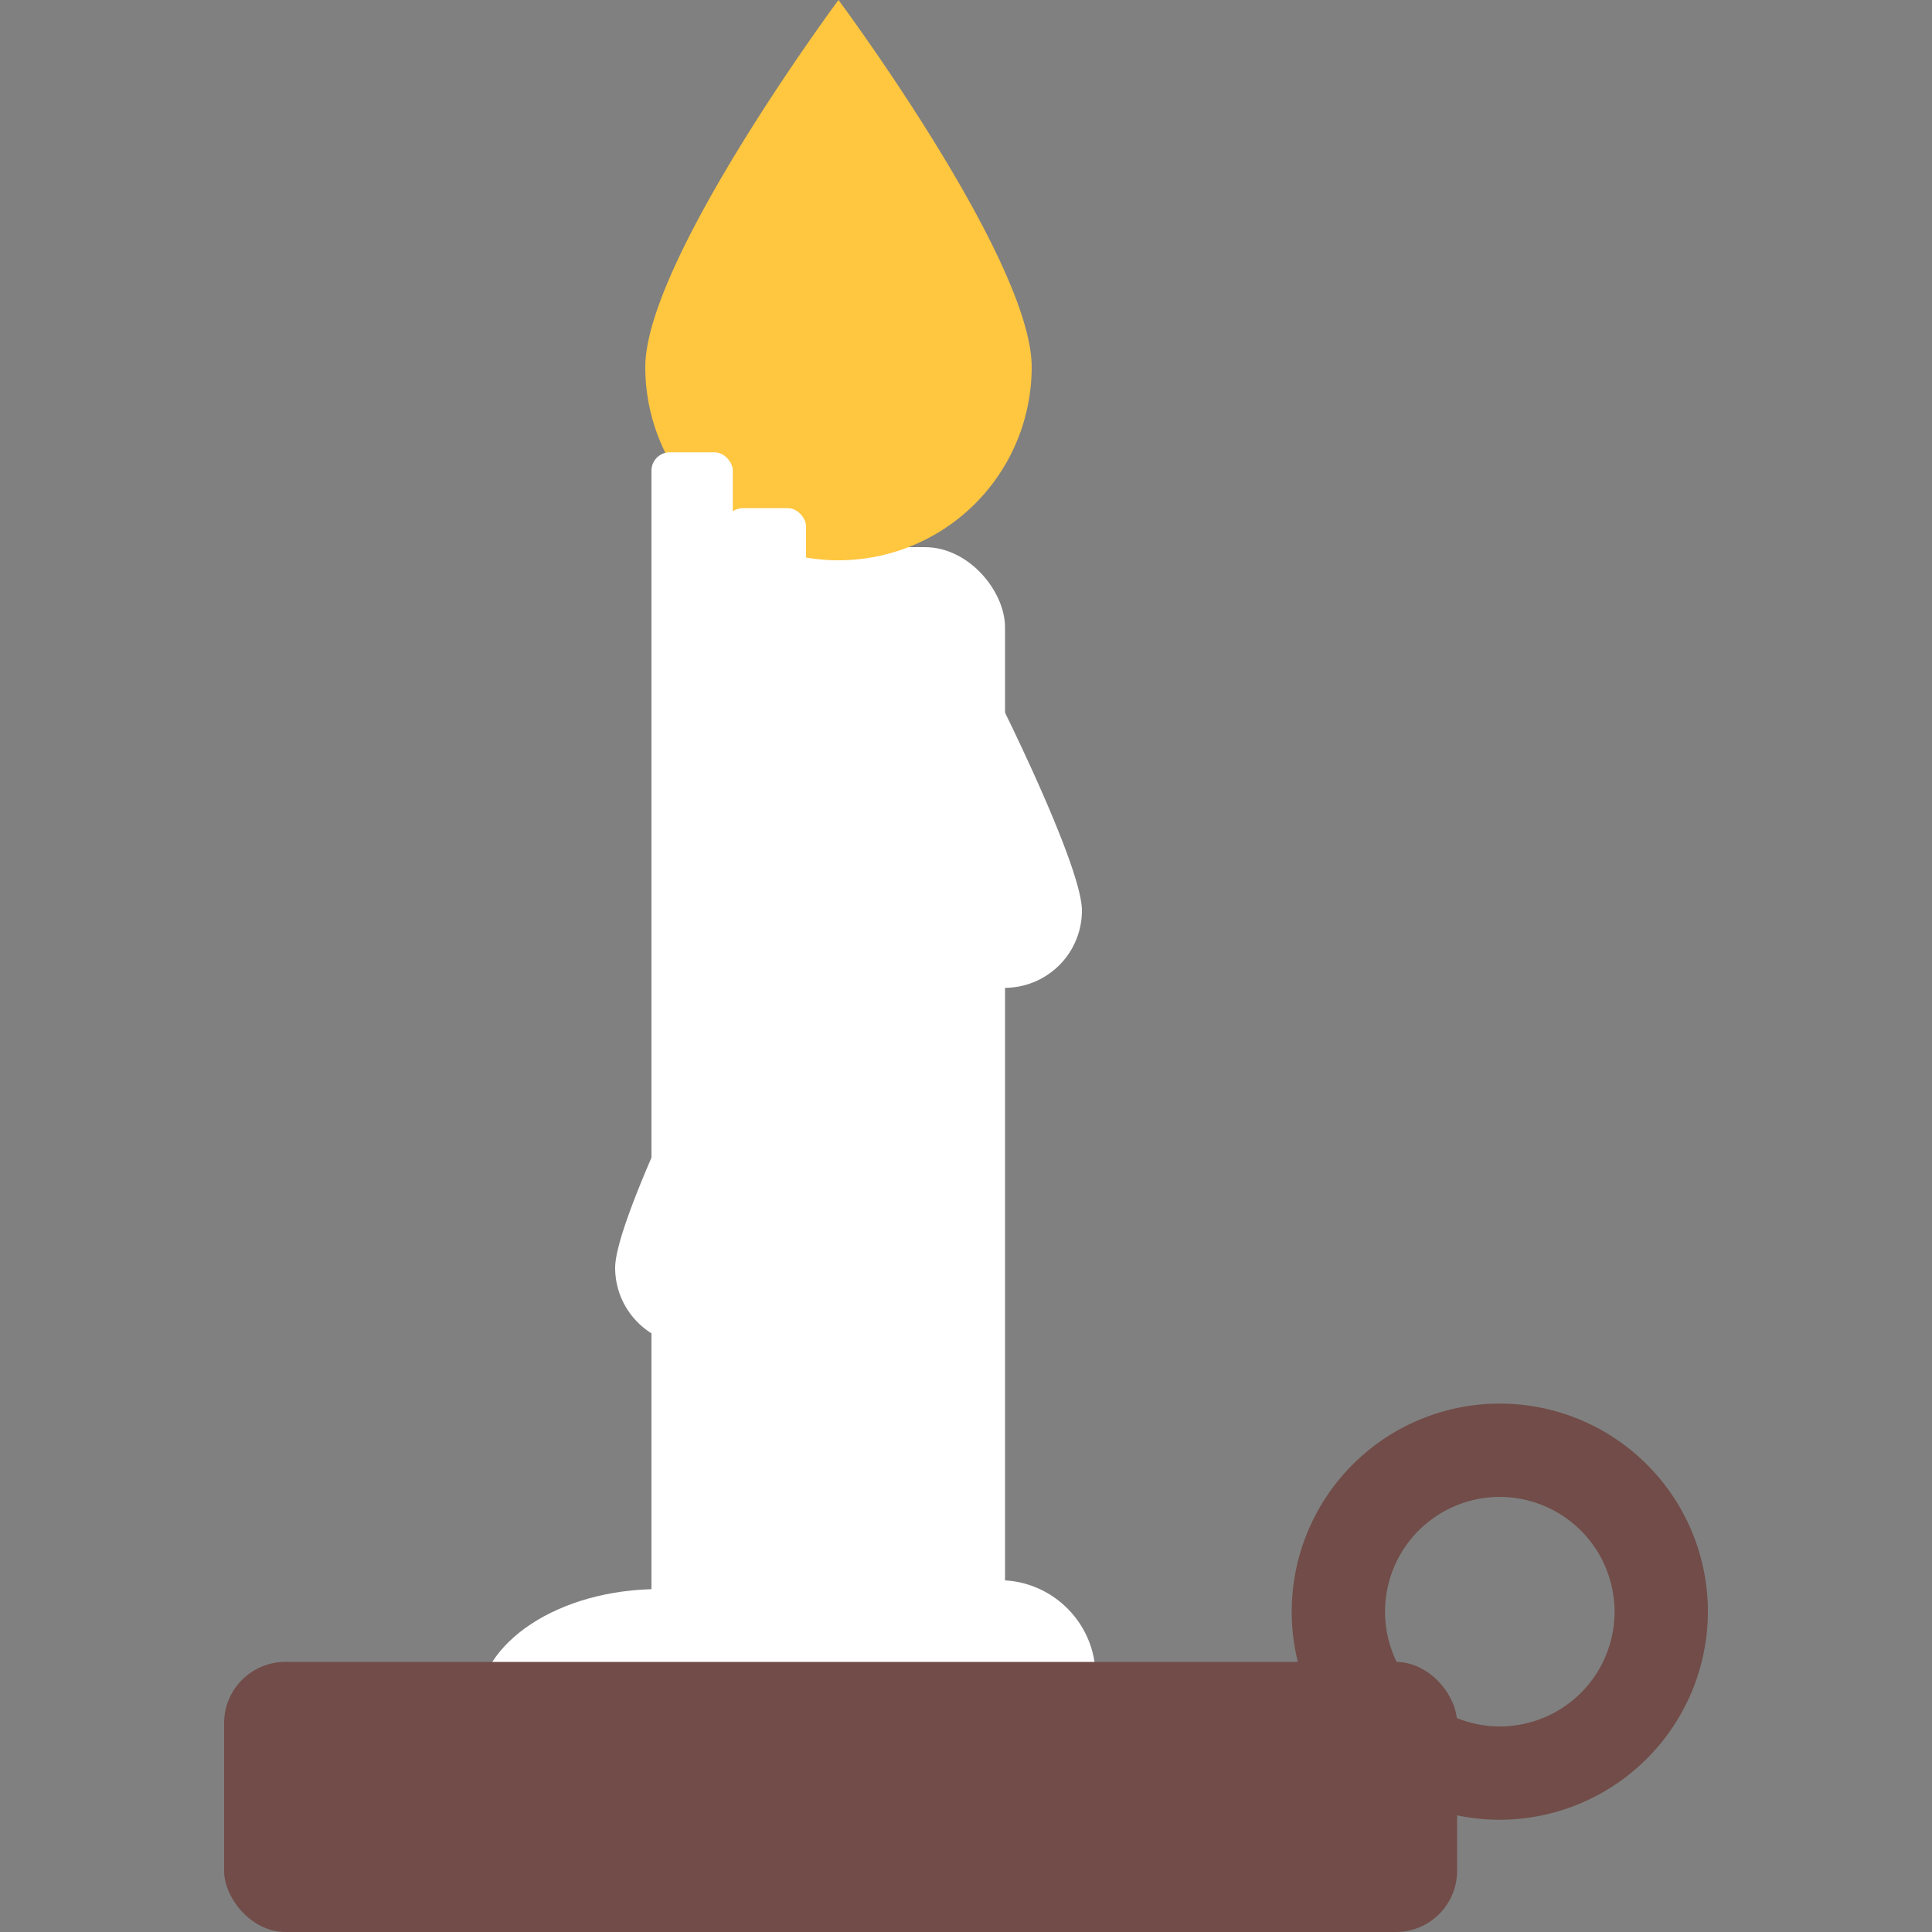
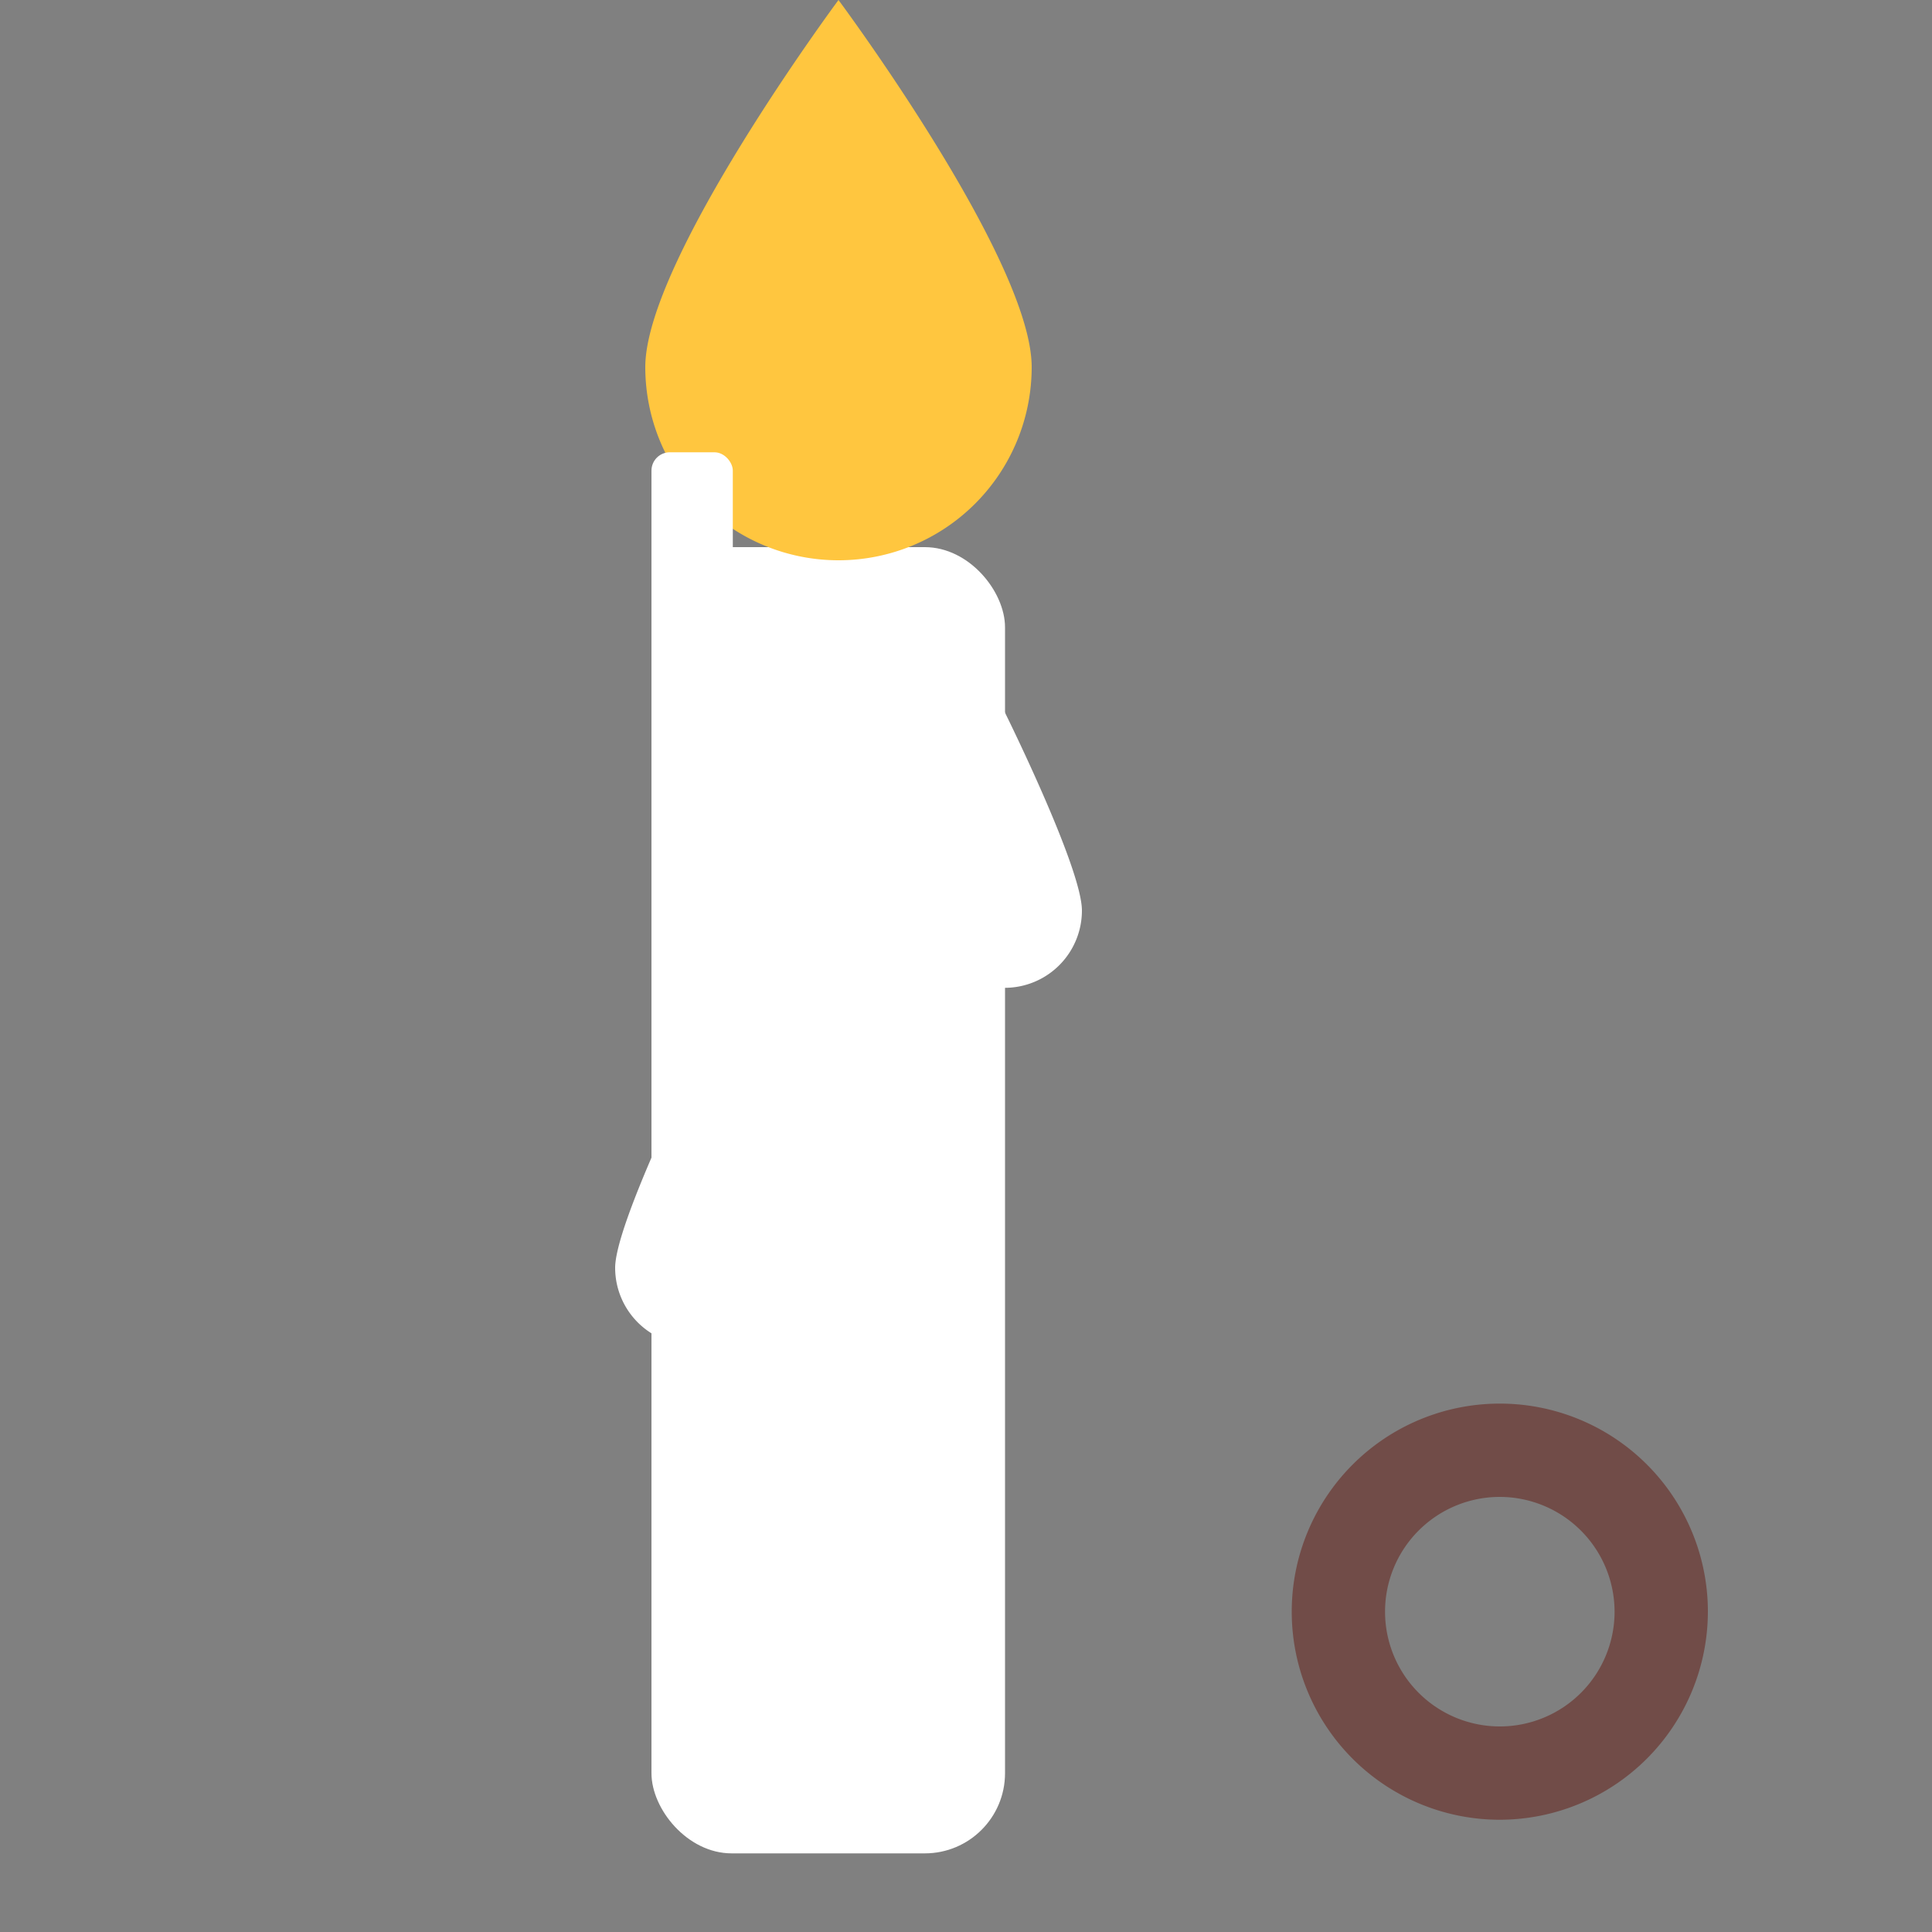
<svg xmlns="http://www.w3.org/2000/svg" id="Layer_1" data-name="Layer 1" viewBox="0 0 100 100">
  <rect x="0" y="0" width="100" height="100" fill="#808080" stroke="none" />
  <defs>
    <style>.cls-1{fill:#fff;}.cls-2{fill:#ffc63f;}.cls-3{fill:#714c48;}</style>
  </defs>
  <title>candle</title>
  <rect class="cls-1" x="33.72" y="28.32" width="18.3" height="67.61" rx="4.15" ry="4.15" />
  <path class="cls-2" d="M53.4,19a10,10,0,0,1-20,0c0-5.53,10-19,10-19S53.4,13.44,53.4,19Z" />
  <rect class="cls-1" x="33.72" y="23.41" width="4.21" height="15.7" rx="0.95" ry="0.95" />
-   <rect class="cls-1" x="37.51" y="26.3" width="4.21" height="15.7" rx="0.95" ry="0.95" />
  <path class="cls-1" d="M56,47.13a4,4,0,1,1-8,0c0-2.22,4-10.28,4-10.28S56,44.91,56,47.13Z" />
  <path class="cls-1" d="M39.84,65.62a4,4,0,0,1-8,0c0-2.22,4-10.29,4-10.29S39.84,63.4,39.84,65.62Z" />
-   <ellipse class="cls-1" cx="34.13" cy="88.41" rx="9.38" ry="6.16" />
-   <circle class="cls-1" cx="51.72" cy="86.78" r="4.99" />
-   <rect class="cls-3" x="11.6" y="86.02" width="63.82" height="13.98" rx="3.17" ry="3.17" />
  <path class="cls-3" d="M77.63,94.19A10.77,10.77,0,1,1,88.4,83.42,10.79,10.79,0,0,1,77.63,94.19Zm0-16.71a5.94,5.94,0,1,0,5.94,5.94A5.95,5.95,0,0,0,77.63,77.48Z" />
</svg>